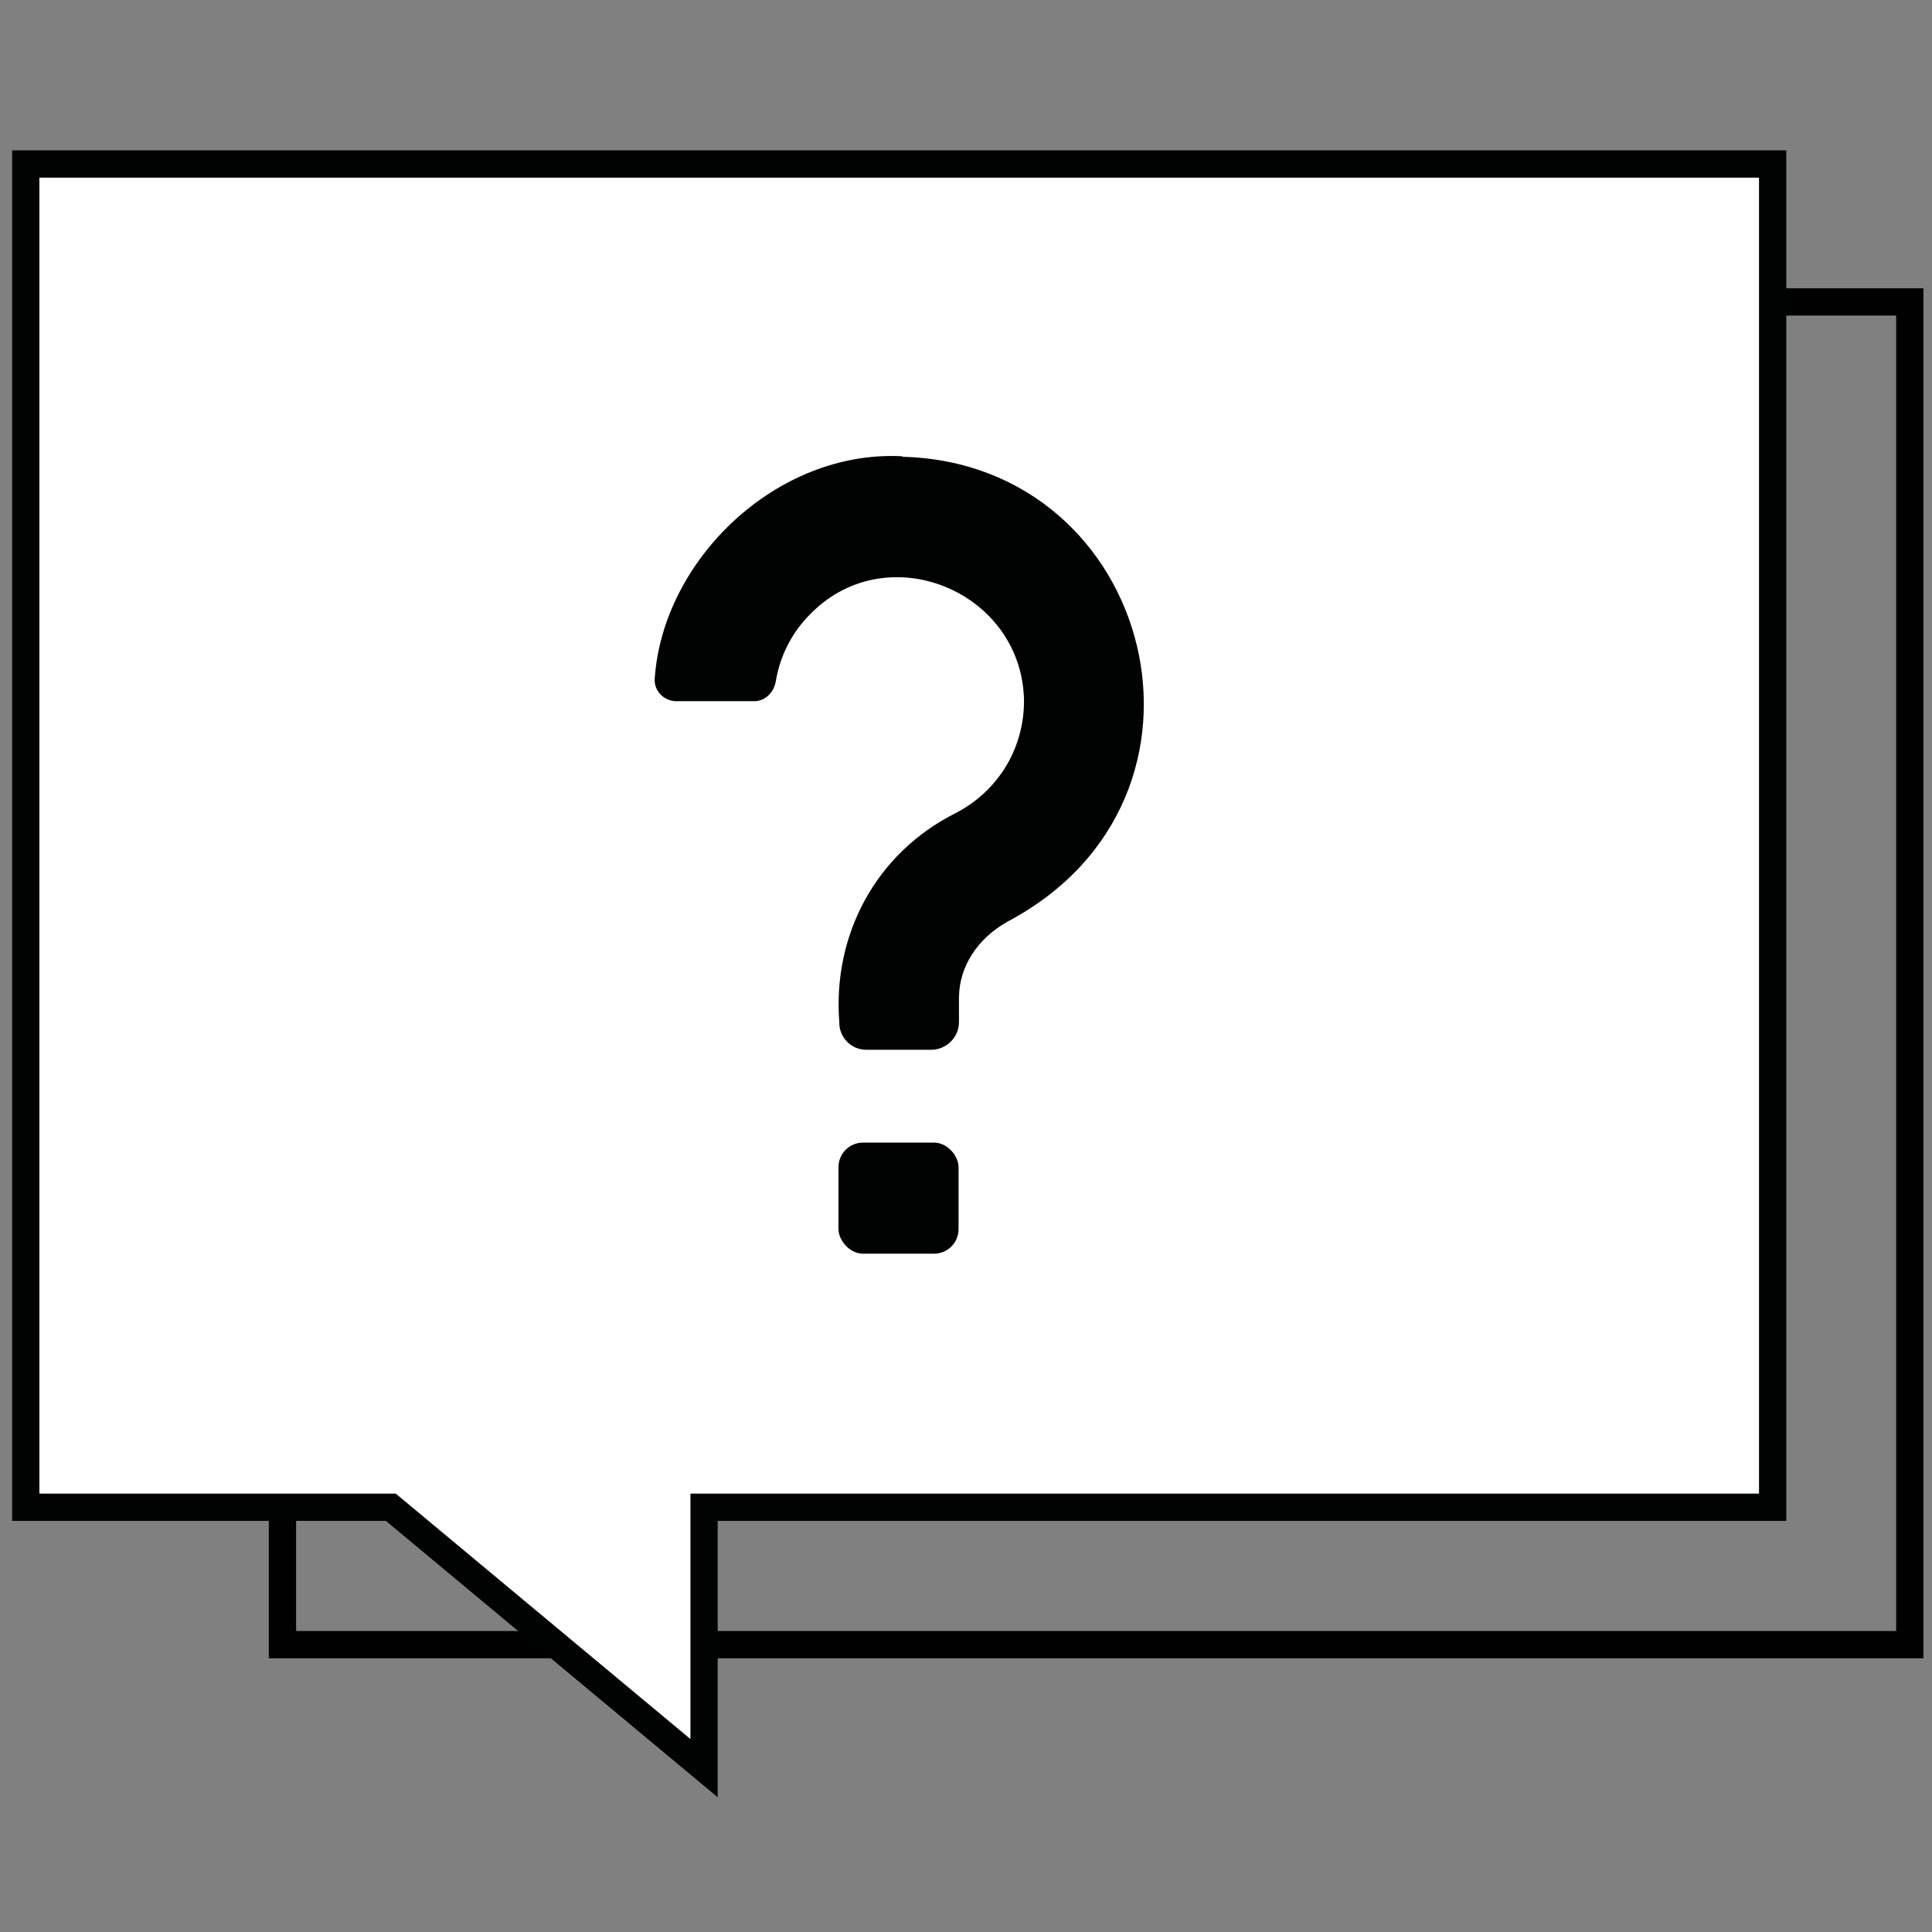
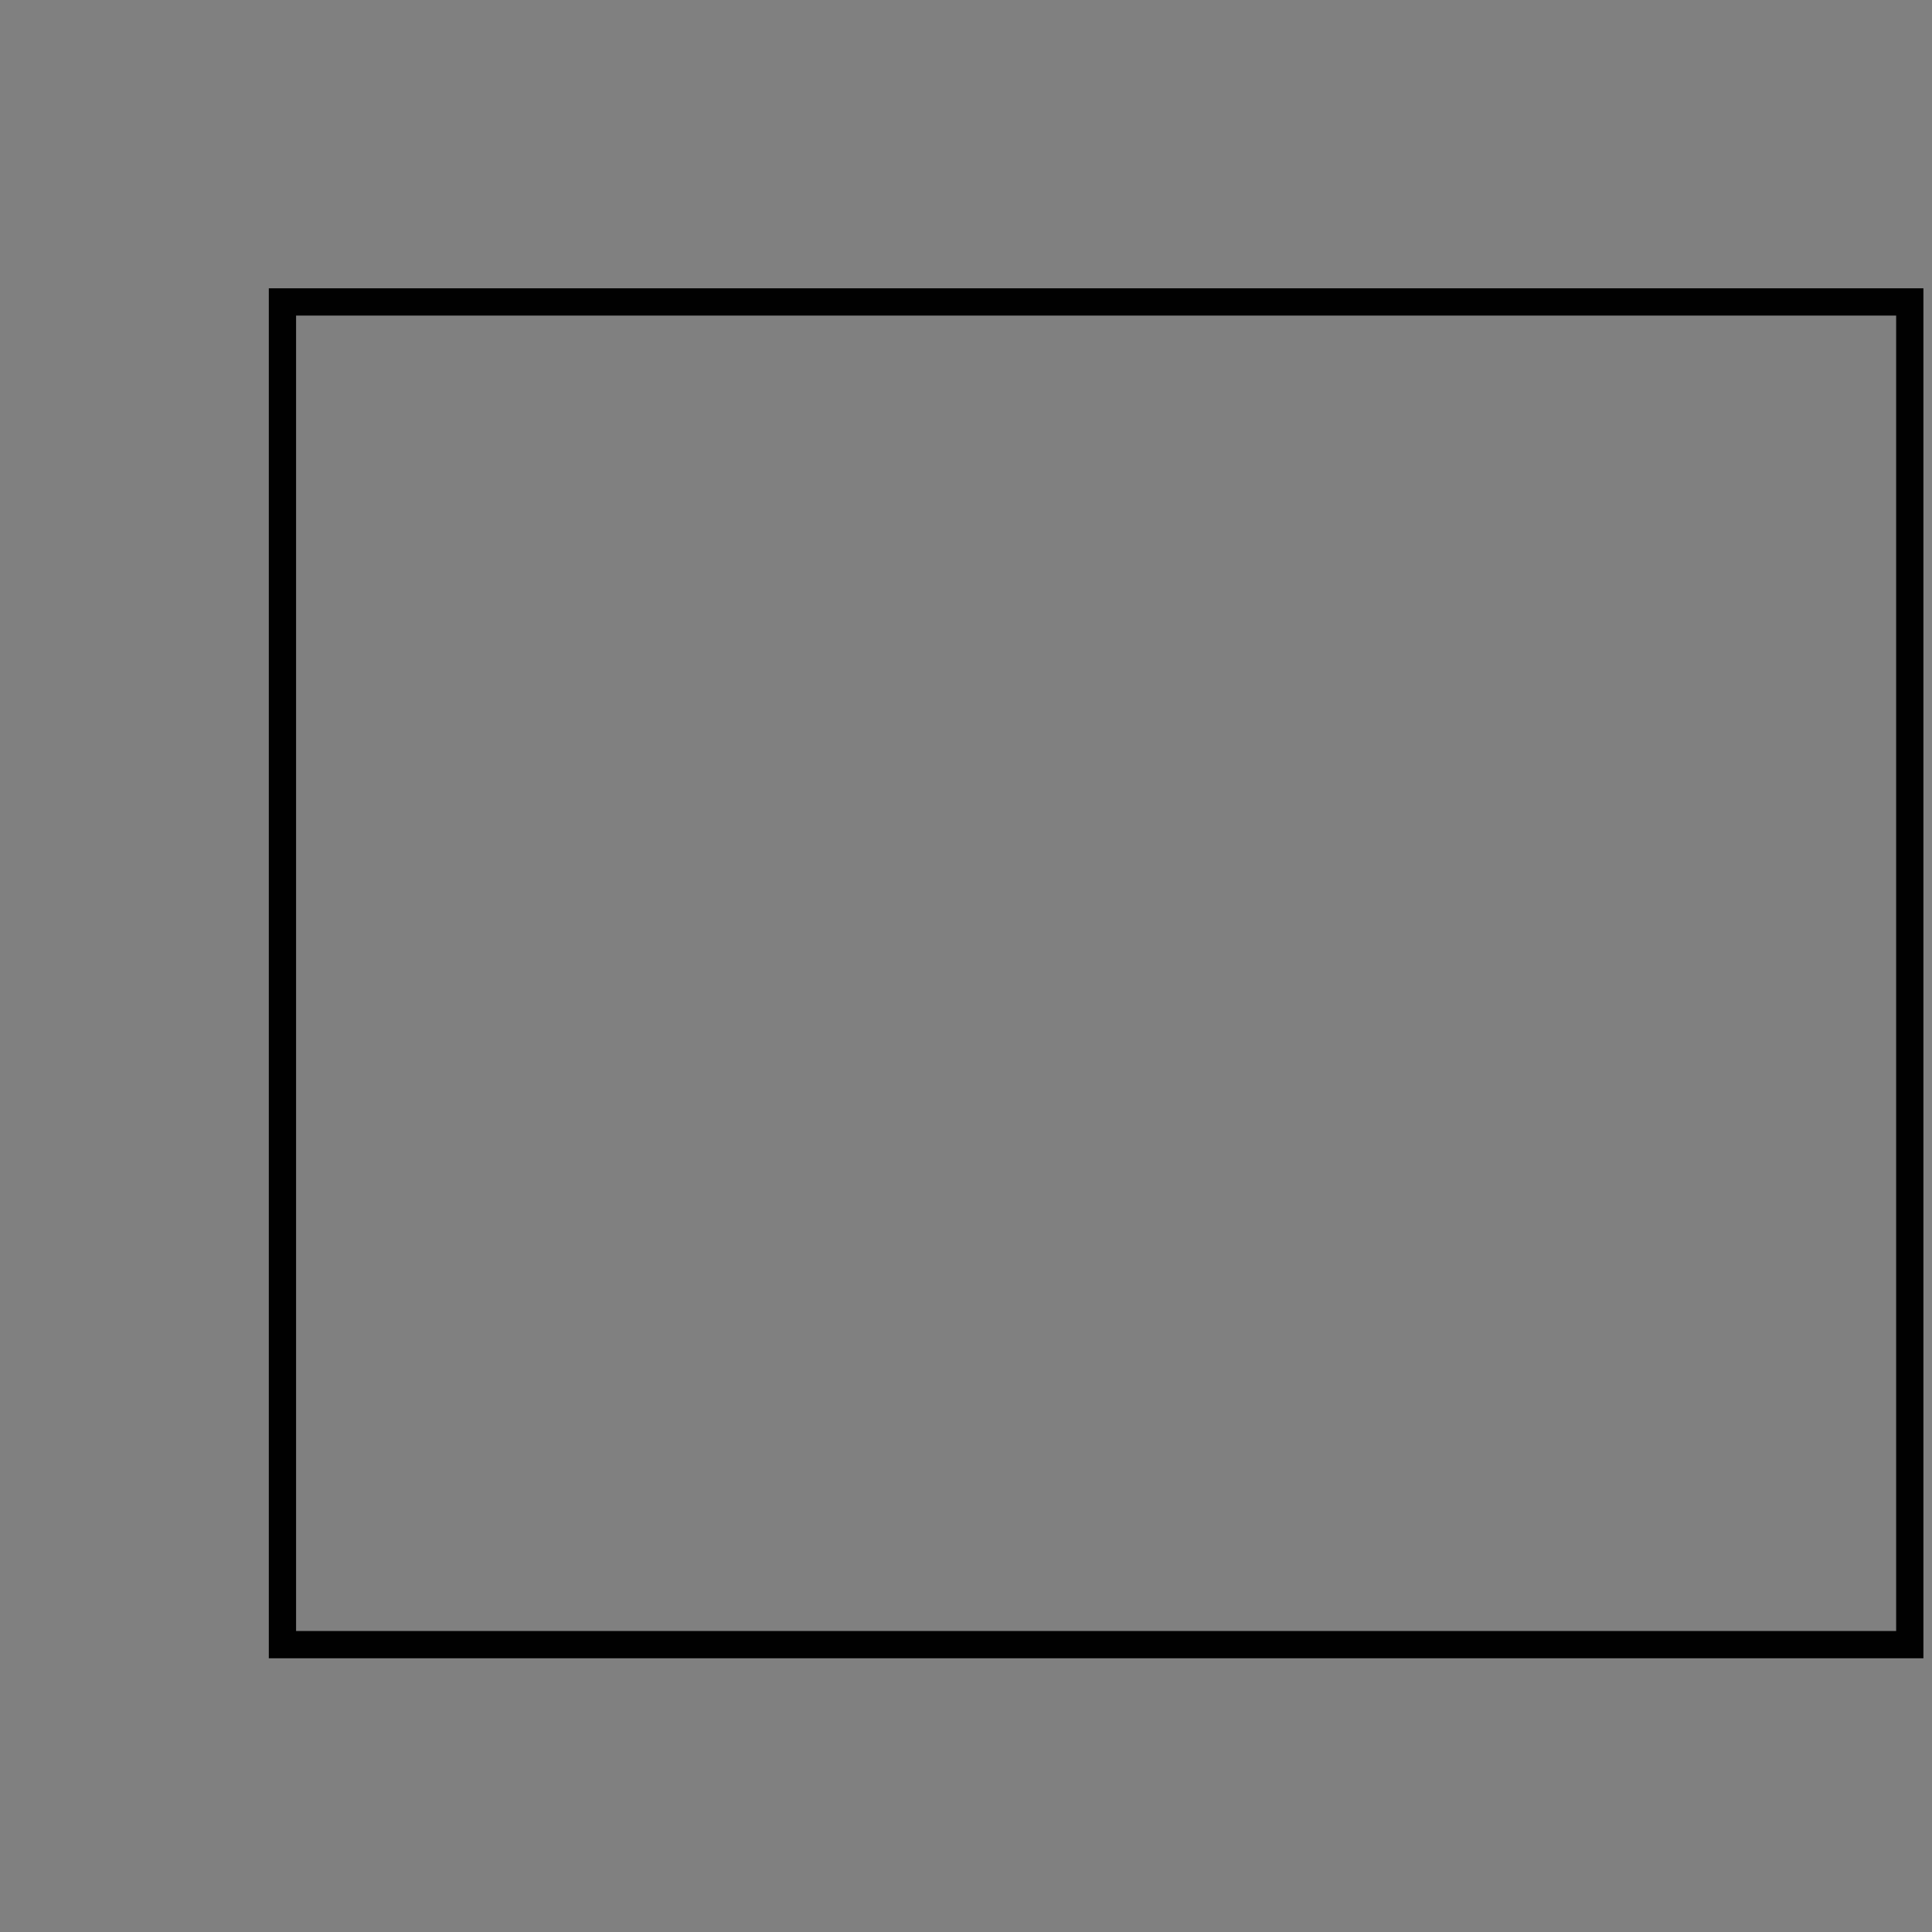
<svg xmlns="http://www.w3.org/2000/svg" id="Ebene_1" data-name="Ebene 1" viewBox="0 0 141.73 141.73">
  <rect x="0" y="0" width="141.73" height="141.73" fill="#808080" stroke="none" />
  <defs>
    <style>
      .cls-1 {
        fill: #fff;
        stroke: #010202;
      }

      .cls-1, .cls-2 {
        stroke-miterlimit: 20.87;
        stroke-width: 2px;
      }

      .cls-2 {
        fill: none;
        stroke: #010101;
      }

      .cls-3 {
        fill: #010202;
      }
    </style>
  </defs>
  <polygon class="cls-2" points="67.06 120.65 140.1 120.65 140.1 22.15 20.72 22.15 20.72 120.65 45.71 120.65 67.06 120.65" />
-   <polygon class="cls-1" points="130.04 12.03 1.89 12.03 1.89 110.57 28.67 110.57 51.65 129.71 51.65 110.57 130.04 110.57 130.04 12.03" />
  <g>
-     <path class="cls-3" d="m66.17,33.47c-9.22-.47-17.55,7.61-18.14,16.31-.07.9.69,1.66,1.59,1.66h5.7c.83,0,1.45-.66,1.59-1.45.31-1.9,1.21-3.66,2.63-5.04,5.66-5.62,15.4-1.54,15.58,6.39.03,3.52-1.87,6.67-4.98,8.29-5.97,2.99-9.06,9.04-8.57,15.34-.03,1.11.86,2.04,1.97,2.04h4.77c1.11,0,2.04-.9,2.04-2.04v-1.83c.03-2.25,1.35-4.28,3.56-5.53,17.12-9.05,10.74-33.6-7.67-34.1l-.07-.03Z" />
-     <rect class="cls-3" x="61.51" y="83.82" width="8.81" height="8.15" rx="1.8" ry="1.8" />
-   </g>
+     </g>
</svg>